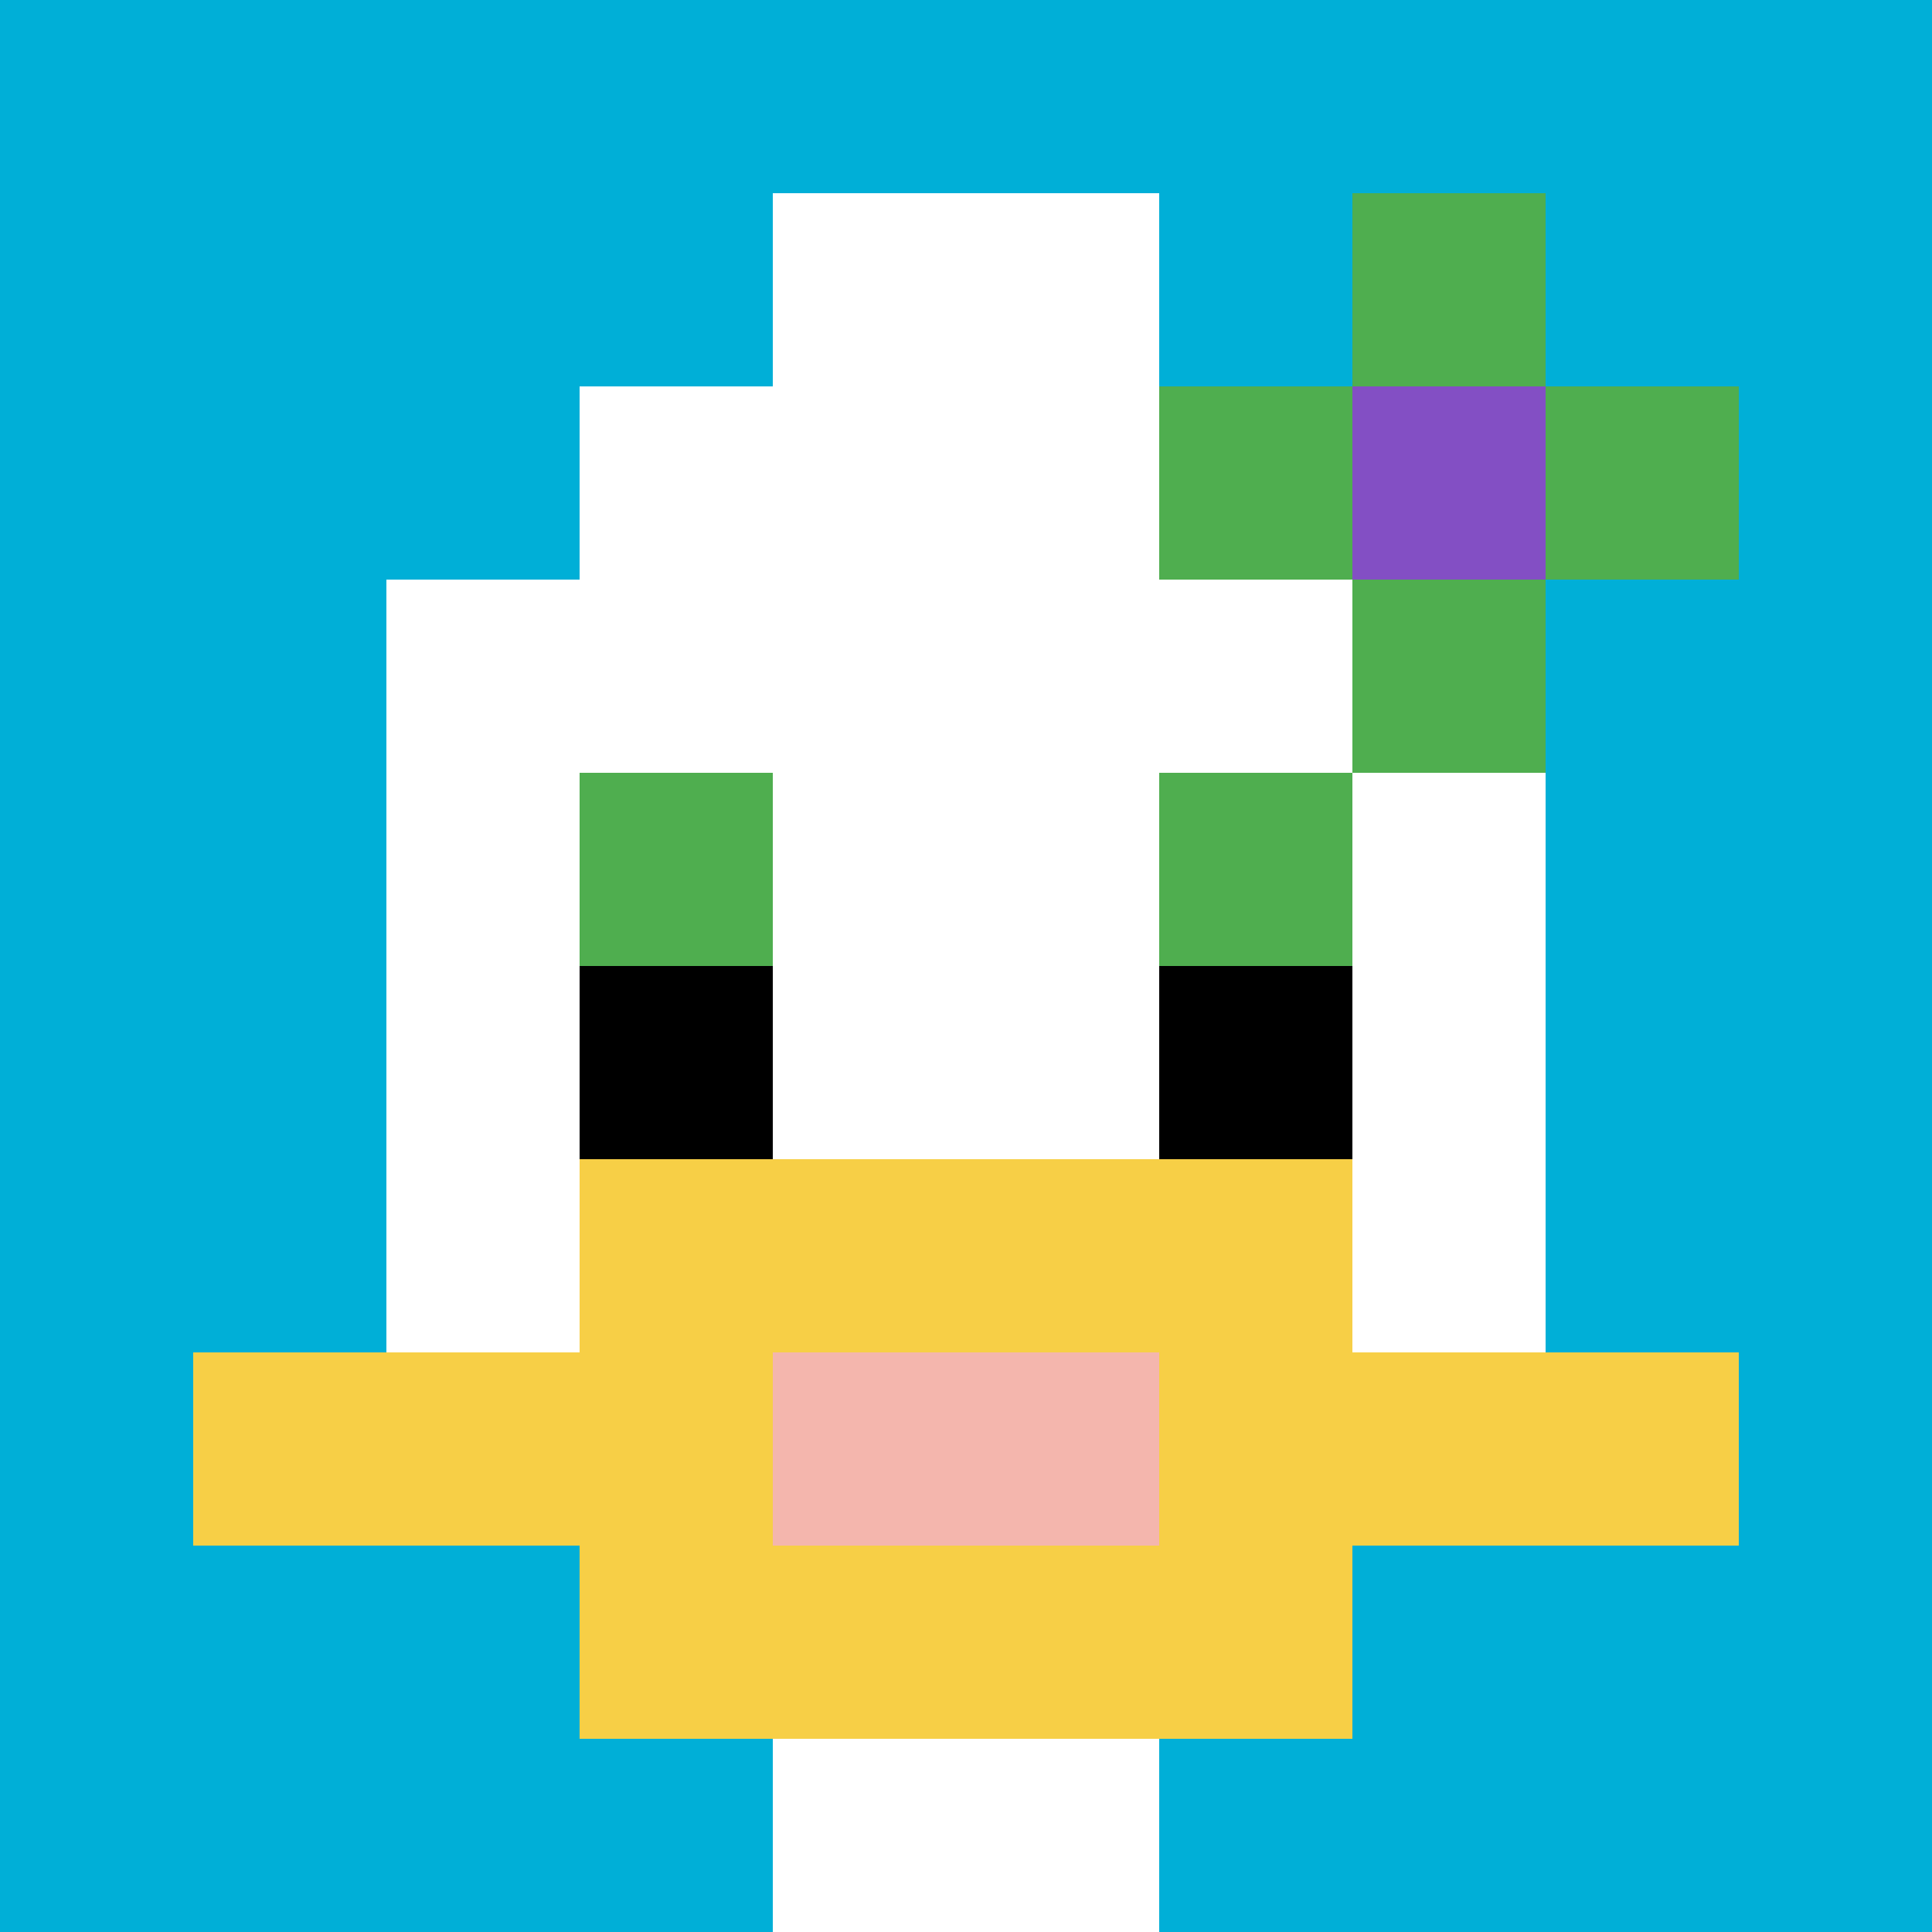
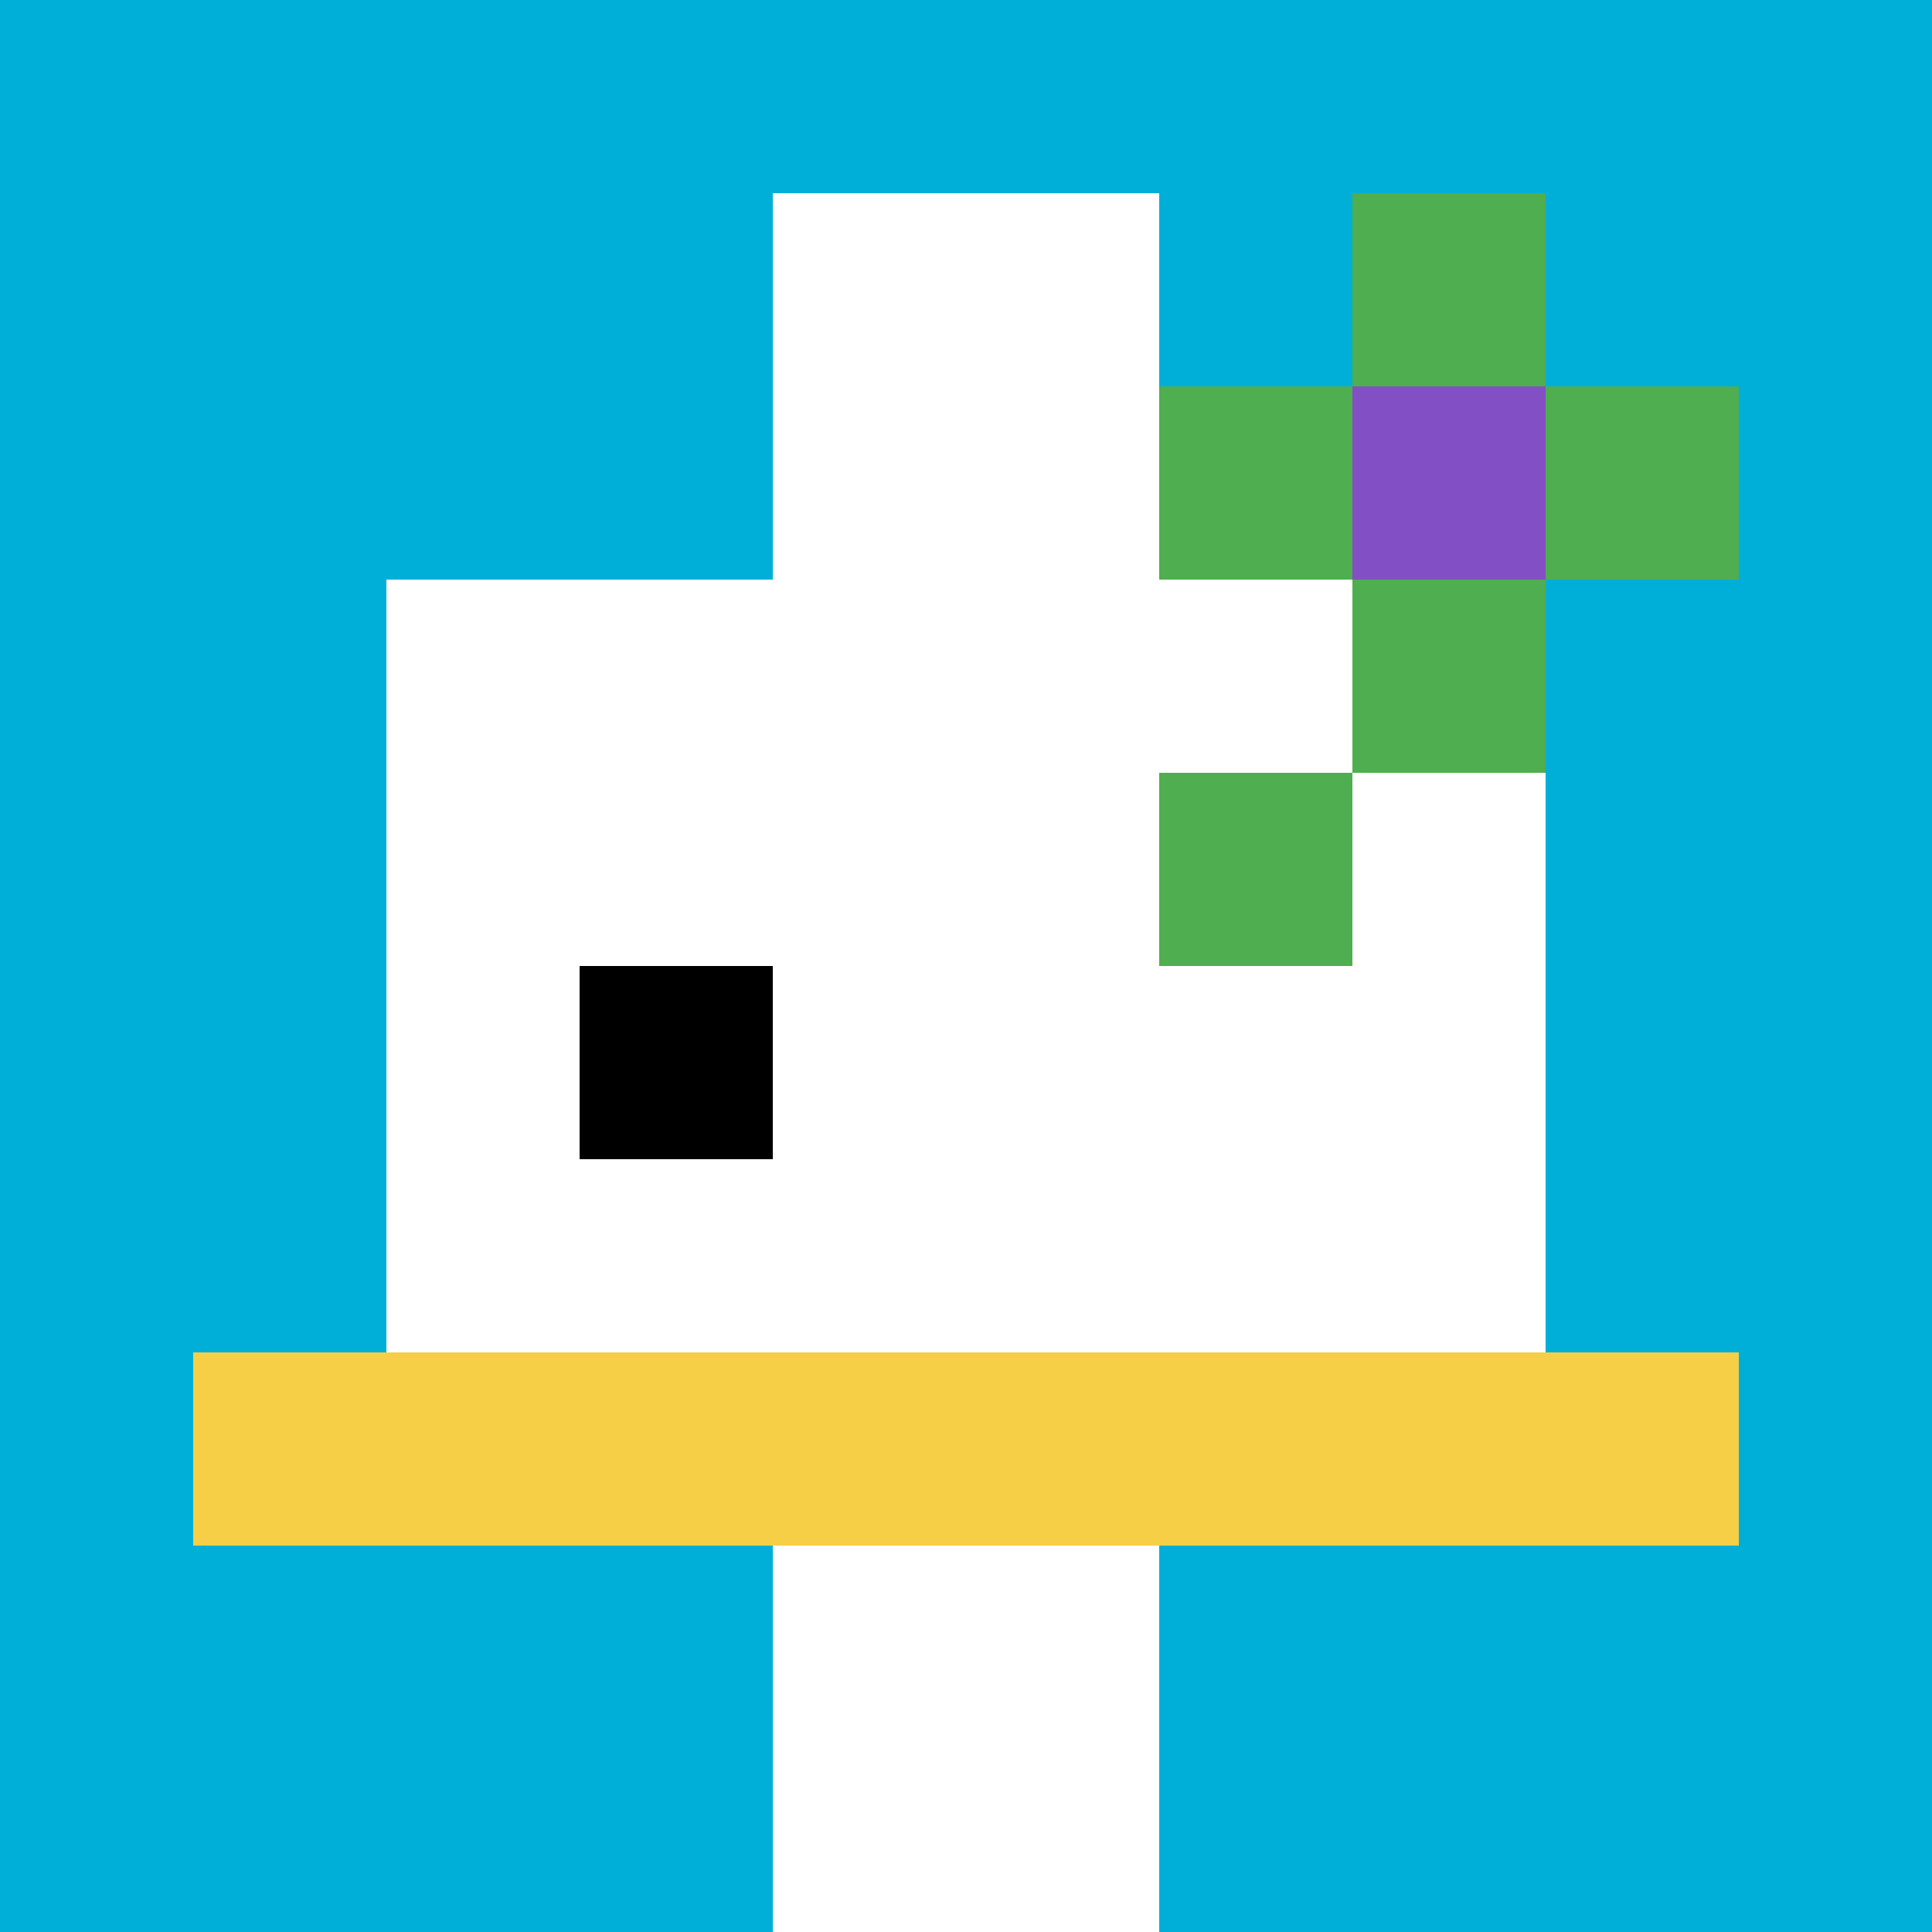
<svg xmlns="http://www.w3.org/2000/svg" version="1.1" width="751" height="751">
  <title>'goose-pfp-571251' by Dmitri Cherniak</title>
  <desc>seed=571251
backgroundColor=#bd1616
padding=20
innerPadding=0
timeout=500
dimension=1
border=false
Save=function(){return n.handleSave()}
frame=56

Rendered at Sun Sep 15 2024 21:07:02 GMT+0800 (GMT+08:00)
Generated in &lt;1ms
</desc>
  <defs />
  <rect width="100%" height="100%" fill="#bd1616" />
  <g>
    <g id="0-0">
      <rect x="0" y="0" height="751" width="751" fill="#00AFD7" />
      <g>
-         <rect id="0-0-3-2-4-7" x="225.3" y="150.2" width="300.4" height="525.7" fill="#ffffff" />
        <rect id="0-0-2-3-6-5" x="150.2" y="225.3" width="450.6" height="375.5" fill="#ffffff" />
        <rect id="0-0-4-8-2-2" x="300.4" y="600.8" width="150.2" height="150.2" fill="#ffffff" />
        <rect id="0-0-1-7-8-1" x="75.1" y="525.7" width="600.8" height="75.1" fill="#F7CF46" />
-         <rect id="0-0-3-6-4-3" x="225.3" y="450.6" width="300.4" height="225.3" fill="#F7CF46" />
-         <rect id="0-0-4-7-2-1" x="300.4" y="525.7" width="150.2" height="75.1" fill="#F4B6AD" />
-         <rect id="0-0-3-4-1-1" x="225.3" y="300.4" width="75.1" height="75.1" fill="#4FAE4F" />
        <rect id="0-0-6-4-1-1" x="450.6" y="300.4" width="75.1" height="75.1" fill="#4FAE4F" />
        <rect id="0-0-3-5-1-1" x="225.3" y="375.5" width="75.1" height="75.1" fill="#000000" />
-         <rect id="0-0-6-5-1-1" x="450.6" y="375.5" width="75.1" height="75.1" fill="#000000" />
        <rect id="0-0-4-1-2-2" x="300.4" y="75.1" width="150.2" height="150.2" fill="#ffffff" />
        <rect id="0-0-6-2-3-1" x="450.6" y="150.2" width="225.3" height="75.1" fill="#4FAE4F" />
        <rect id="0-0-7-1-1-3" x="525.7" y="75.1" width="75.1" height="225.3" fill="#4FAE4F" />
        <rect id="0-0-7-2-1-1" x="525.7" y="150.2" width="75.1" height="75.1" fill="#834FC4" />
      </g>
      <rect x="0" y="0" stroke="white" stroke-width="0" height="751" width="751" fill="none" />
    </g>
  </g>
</svg>